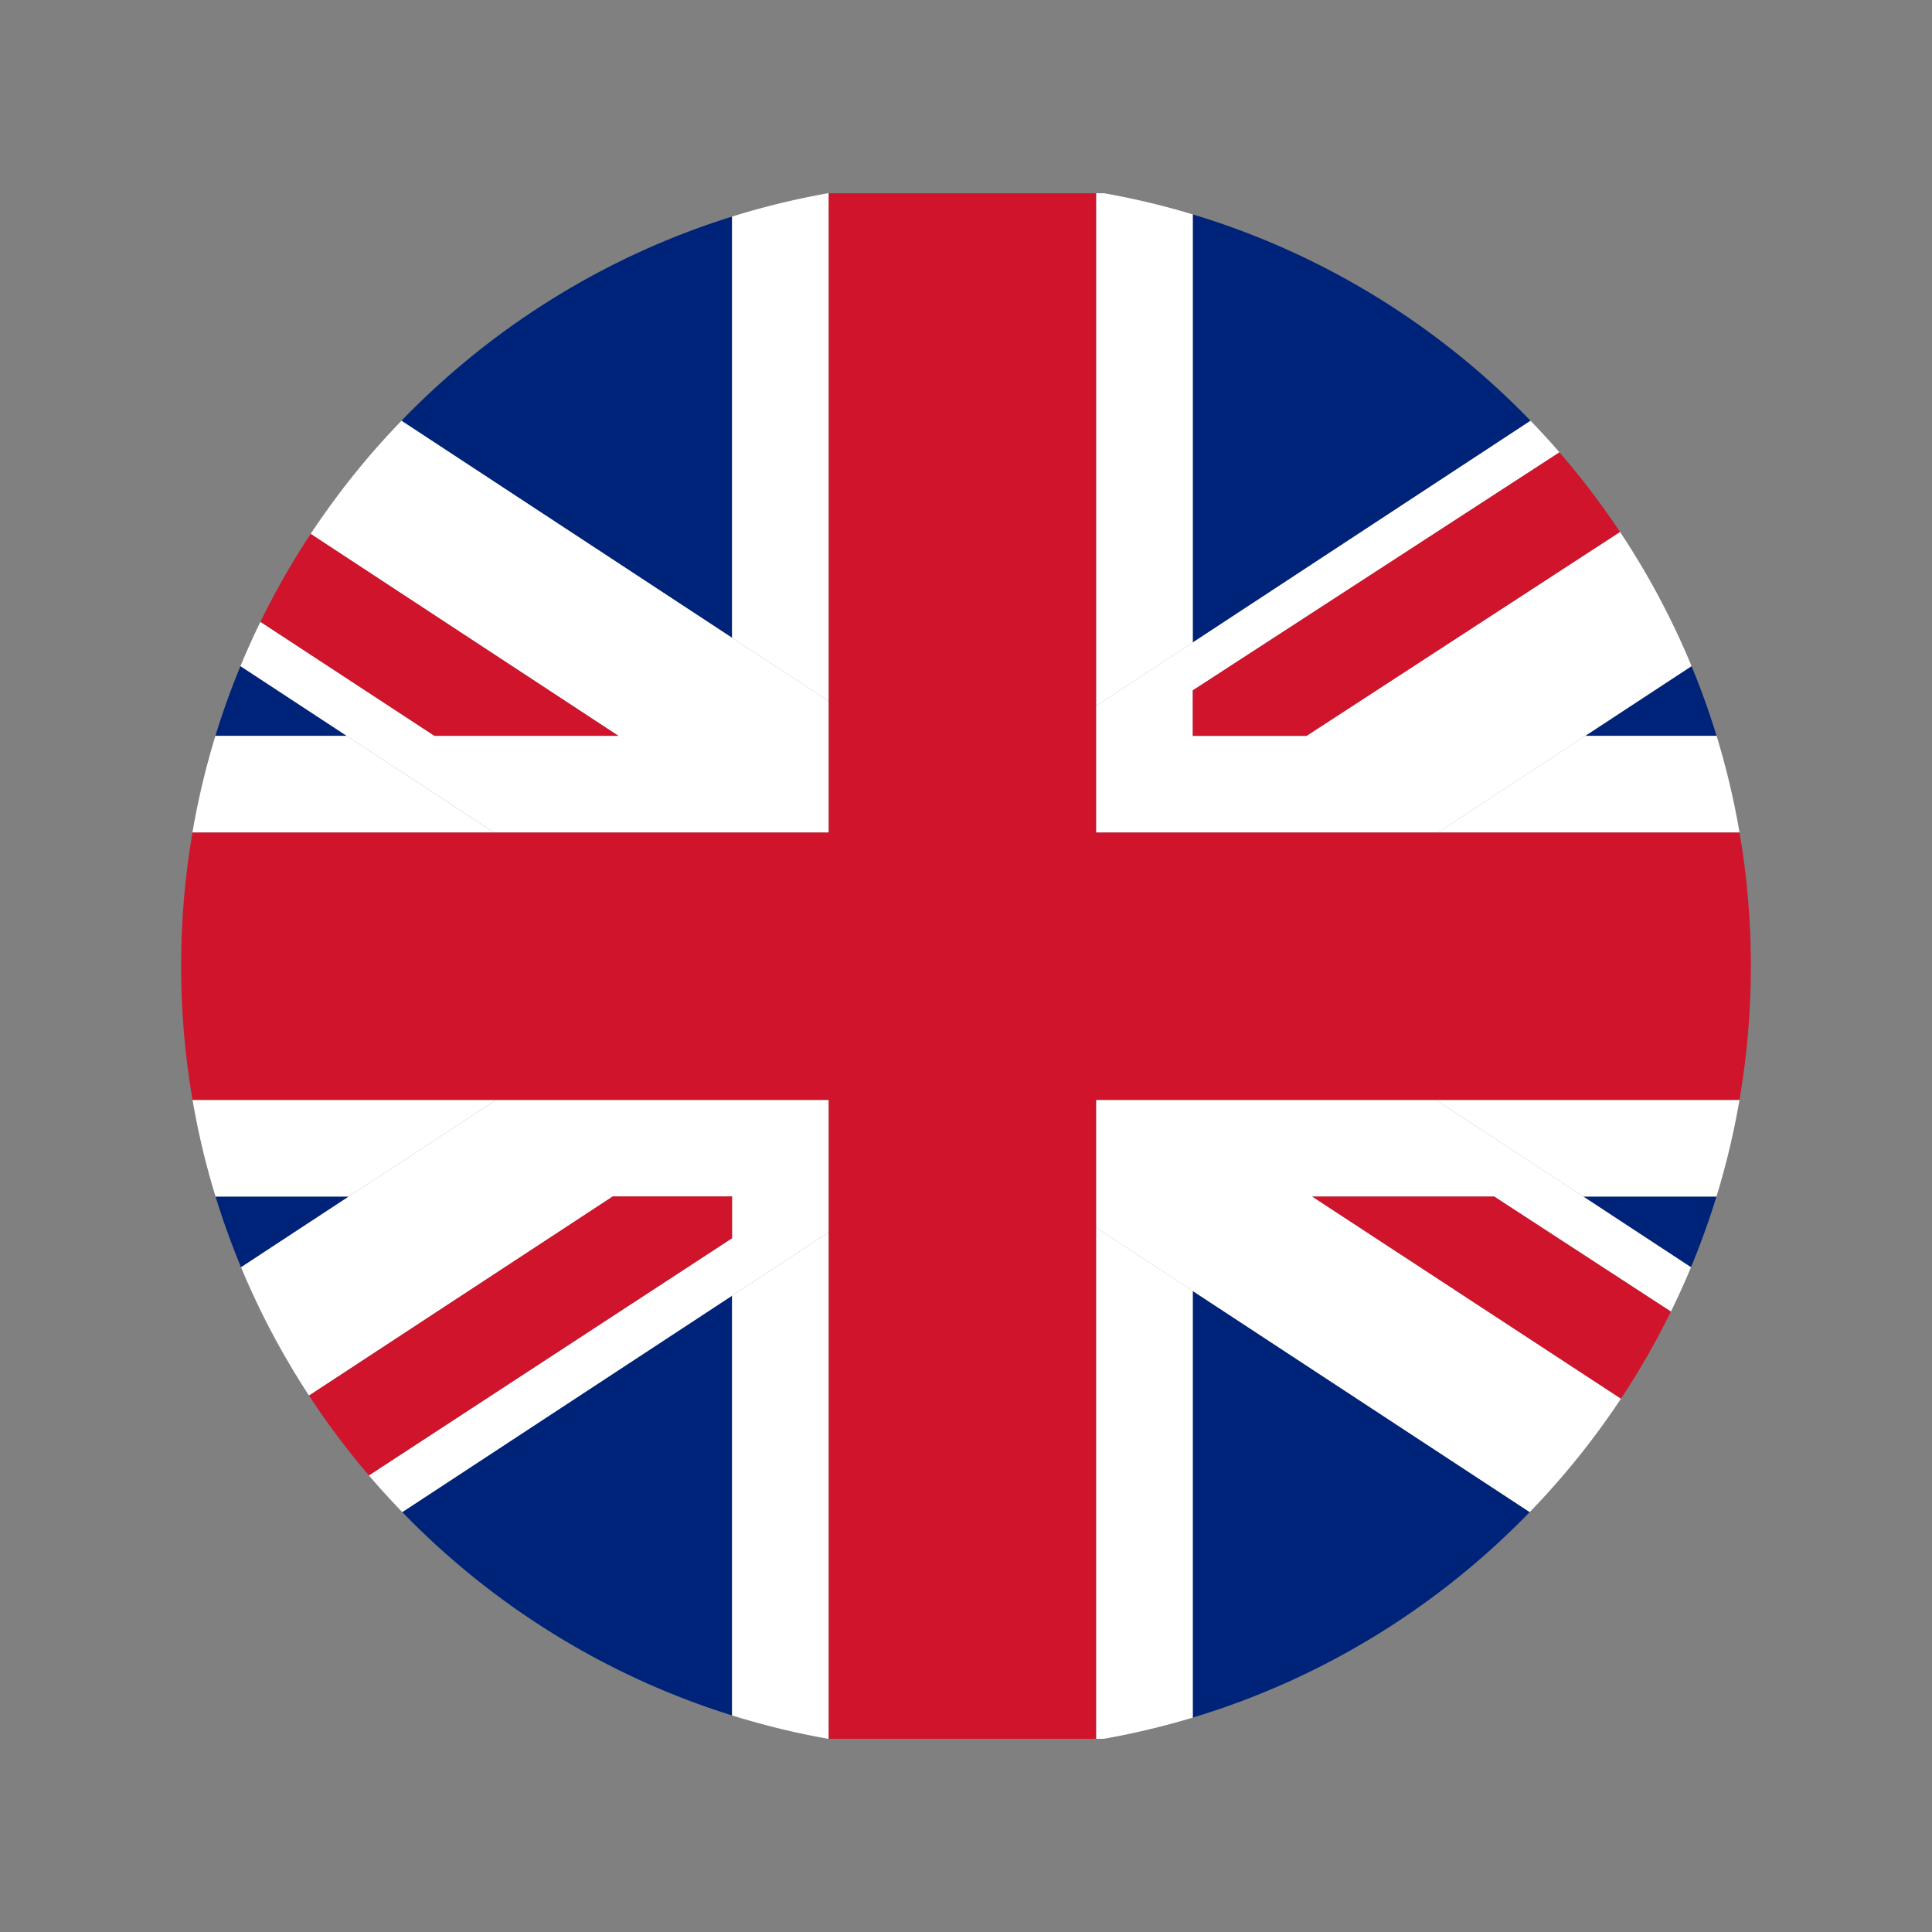
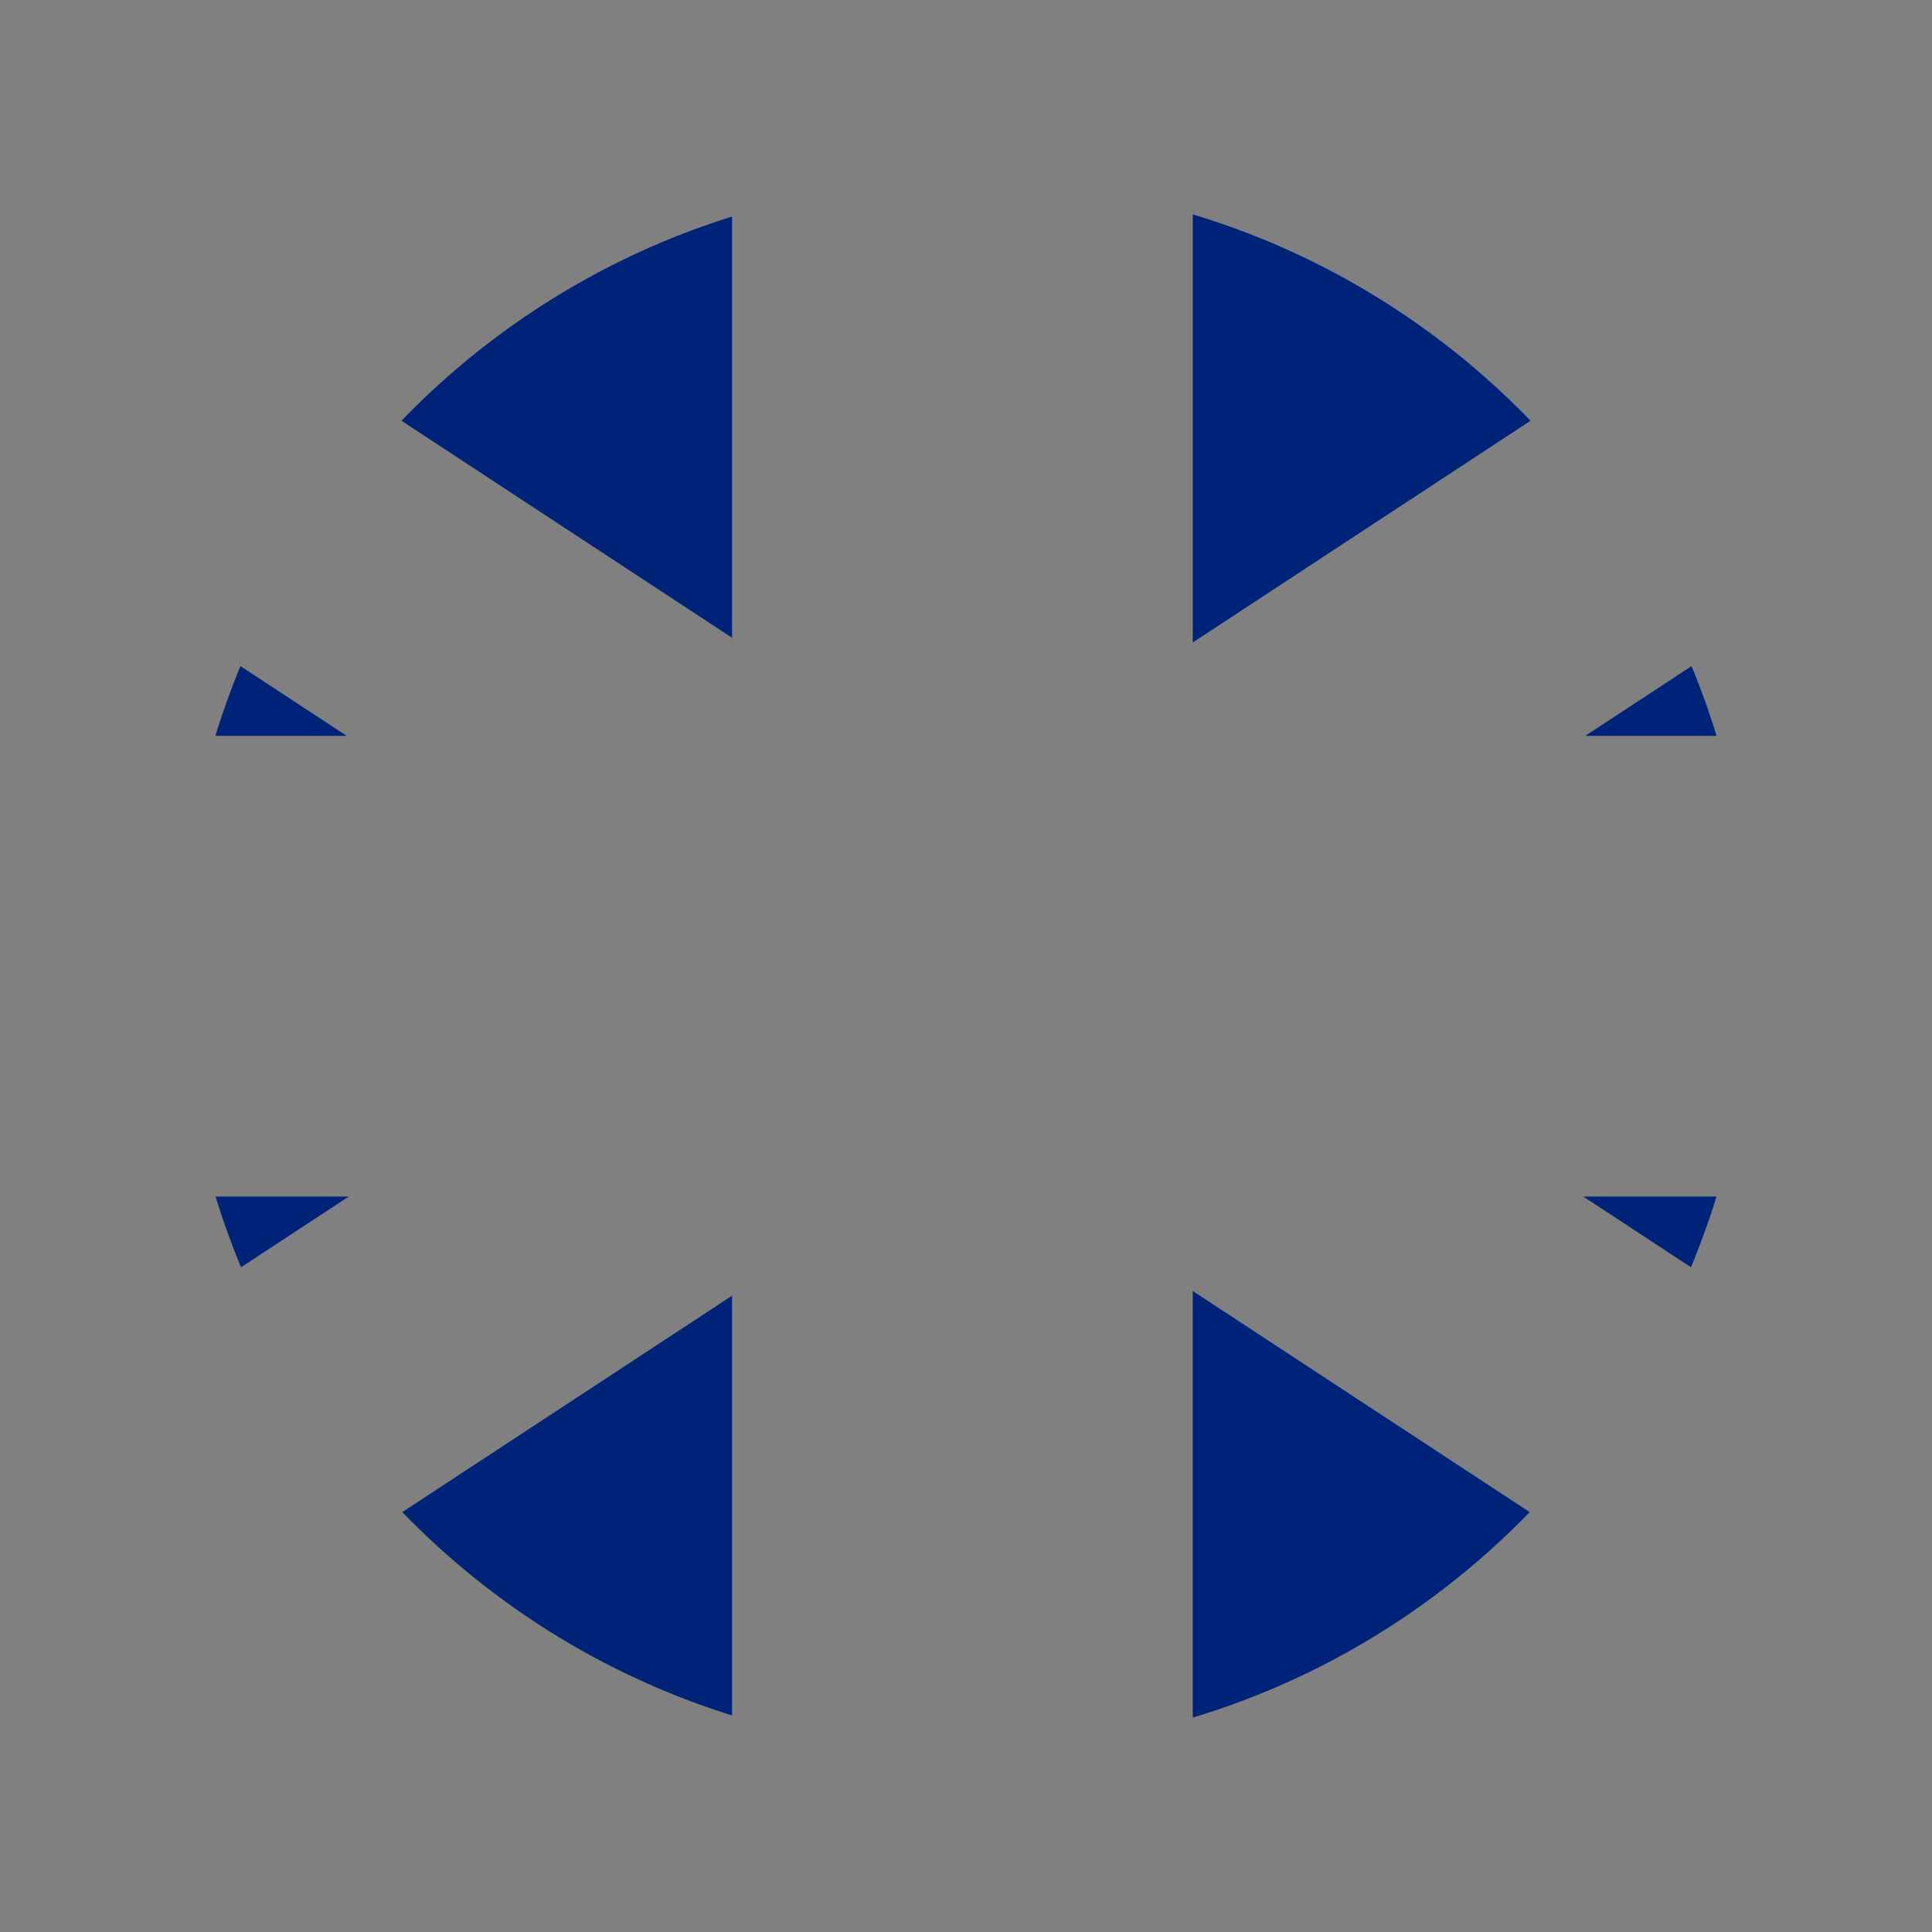
<svg xmlns="http://www.w3.org/2000/svg" t="1747218970058" class="icon" viewBox="0 0 1024 1024" version="1.1" p-id="11159" width="64" height="64">
  <rect x="0" y="0" width="1024" height="1024" fill="#808080" stroke="none" />
  <path d="M127.45 353.06a413.048 413.048 0 0 0-13.28 36.97h69.62l-56.34-36.97zM811.22 223c-48.74-50.45-110.11-88.61-179.03-109.37v226.9L811.22 223zM388 114.8c-67.37 21.01-127.38 58.68-175.22 108.2L388 338.03V114.8zM909.82 390.03a412.987 412.987 0 0 0-13.27-36.97l-56.34 36.97h69.61zM114.25 634.21a414.11 414.11 0 0 0 13.51 37.47l57.07-37.47h-70.58zM896.25 671.67a413.91 413.91 0 0 0 13.51-37.46h-70.58l57.07 37.46zM213.22 801.45c47.77 49.3 107.62 86.81 174.78 107.76V686.76L213.22 801.45zM632.18 910.37c68.71-20.7 129.93-58.7 178.6-108.92l-178.6-117.19v226.11z" fill="#00237A" p-id="11160" />
-   <path d="M439.25 653.13L388 686.76V909.2a413.75 413.75 0 0 0 50.92 12.4h0.33V653.13zM580.94 374.17l51.25-33.64v-226.9c-15.3-4.61-30.97-8.36-46.95-11.2h-4.29v271.74zM839.18 634.21h70.58c5.11-16.66 9.21-33.77 12.21-51.25H761.11l78.07 51.25zM262.9 582.96H102.04c3 17.48 7.1 34.59 12.21 51.25h70.58l78.07-51.25zM580.94 650.62V921.6h4.14c16.04-2.84 31.76-6.61 47.11-11.23V684.25l-51.25-33.63zM762.11 441.27H922a413.326 413.326 0 0 0-12.18-51.25h-69.61l-78.1 51.25zM183.79 390.03h-69.62a412.9 412.9 0 0 0-12.18 51.25h159.89l-78.09-51.25zM439.25 371.67V102.43h-0.48A413.588 413.588 0 0 0 388 114.8v223.23l51.25 33.64z" fill="#FFFFFF" p-id="11161" />
-   <path d="M261.89 441.27h177.36v-69.6L388 338.03 212.78 223a417.817 417.817 0 0 0-48.12 59.98L327.74 390h-97.48l-92.23-60.42c-3.76 7.7-7.29 15.53-10.58 23.48l56.34 36.97 78.1 51.24zM761.11 582.96H580.94v67.66l51.25 33.63 178.6 117.19c17.9-18.47 34.1-38.6 48.36-60.13l-163.62-107.1h96.45l93.63 60.96c3.78-7.7 7.34-15.54 10.65-23.5l-57.07-37.46-78.08-51.25zM580.94 374.17v67.1h181.18l78.1-51.25 56.34-36.97a415.373 415.373 0 0 0-37.91-71.12L692.5 390.03h-60.28v-24.11l194.34-126.16a419.135 419.135 0 0 0-15.34-16.75L632.18 340.53l-51.24 33.64zM439.25 653.13v-70.17H262.9l-78.07 51.25-57.07 37.47a414.13 414.13 0 0 0 36.04 68.02l160.93-105.51-0.03-0.03H388V656.28L195.52 782c5.69 6.67 11.59 13.15 17.69 19.45L388 686.76l51.25-33.63z" fill="#FFFFFF" p-id="11162" />
-   <path d="M439.25 582.96V921.6h141.69V582.96h341.03C925.93 559.9 928 536.19 928 512c0-24.11-2.06-47.74-6-70.73H580.94V102.43H439.25V441.27H102c-3.94 22.99-6 46.62-6 70.73 0 24.19 2.07 47.9 6.04 70.96H439.25z" fill="#CF142B" p-id="11163" />
-   <path d="M695.52 634.21l163.62 107.1a415.163 415.163 0 0 0 26.46-46.14l-93.63-60.96h-96.45zM632.21 390.03h60.28l166.14-108.09a418.46 418.46 0 0 0-32.09-42.19L632.21 365.91v24.12zM388 634.21v-0.06h-63.3l0.03 0.03-160.94 105.51A418.87 418.87 0 0 0 195.52 782L388 656.27v-22.06zM327.74 390L164.66 282.98a415.4 415.4 0 0 0-26.63 46.59L230.27 390h97.47z" fill="#CF142B" p-id="11164" />
</svg>